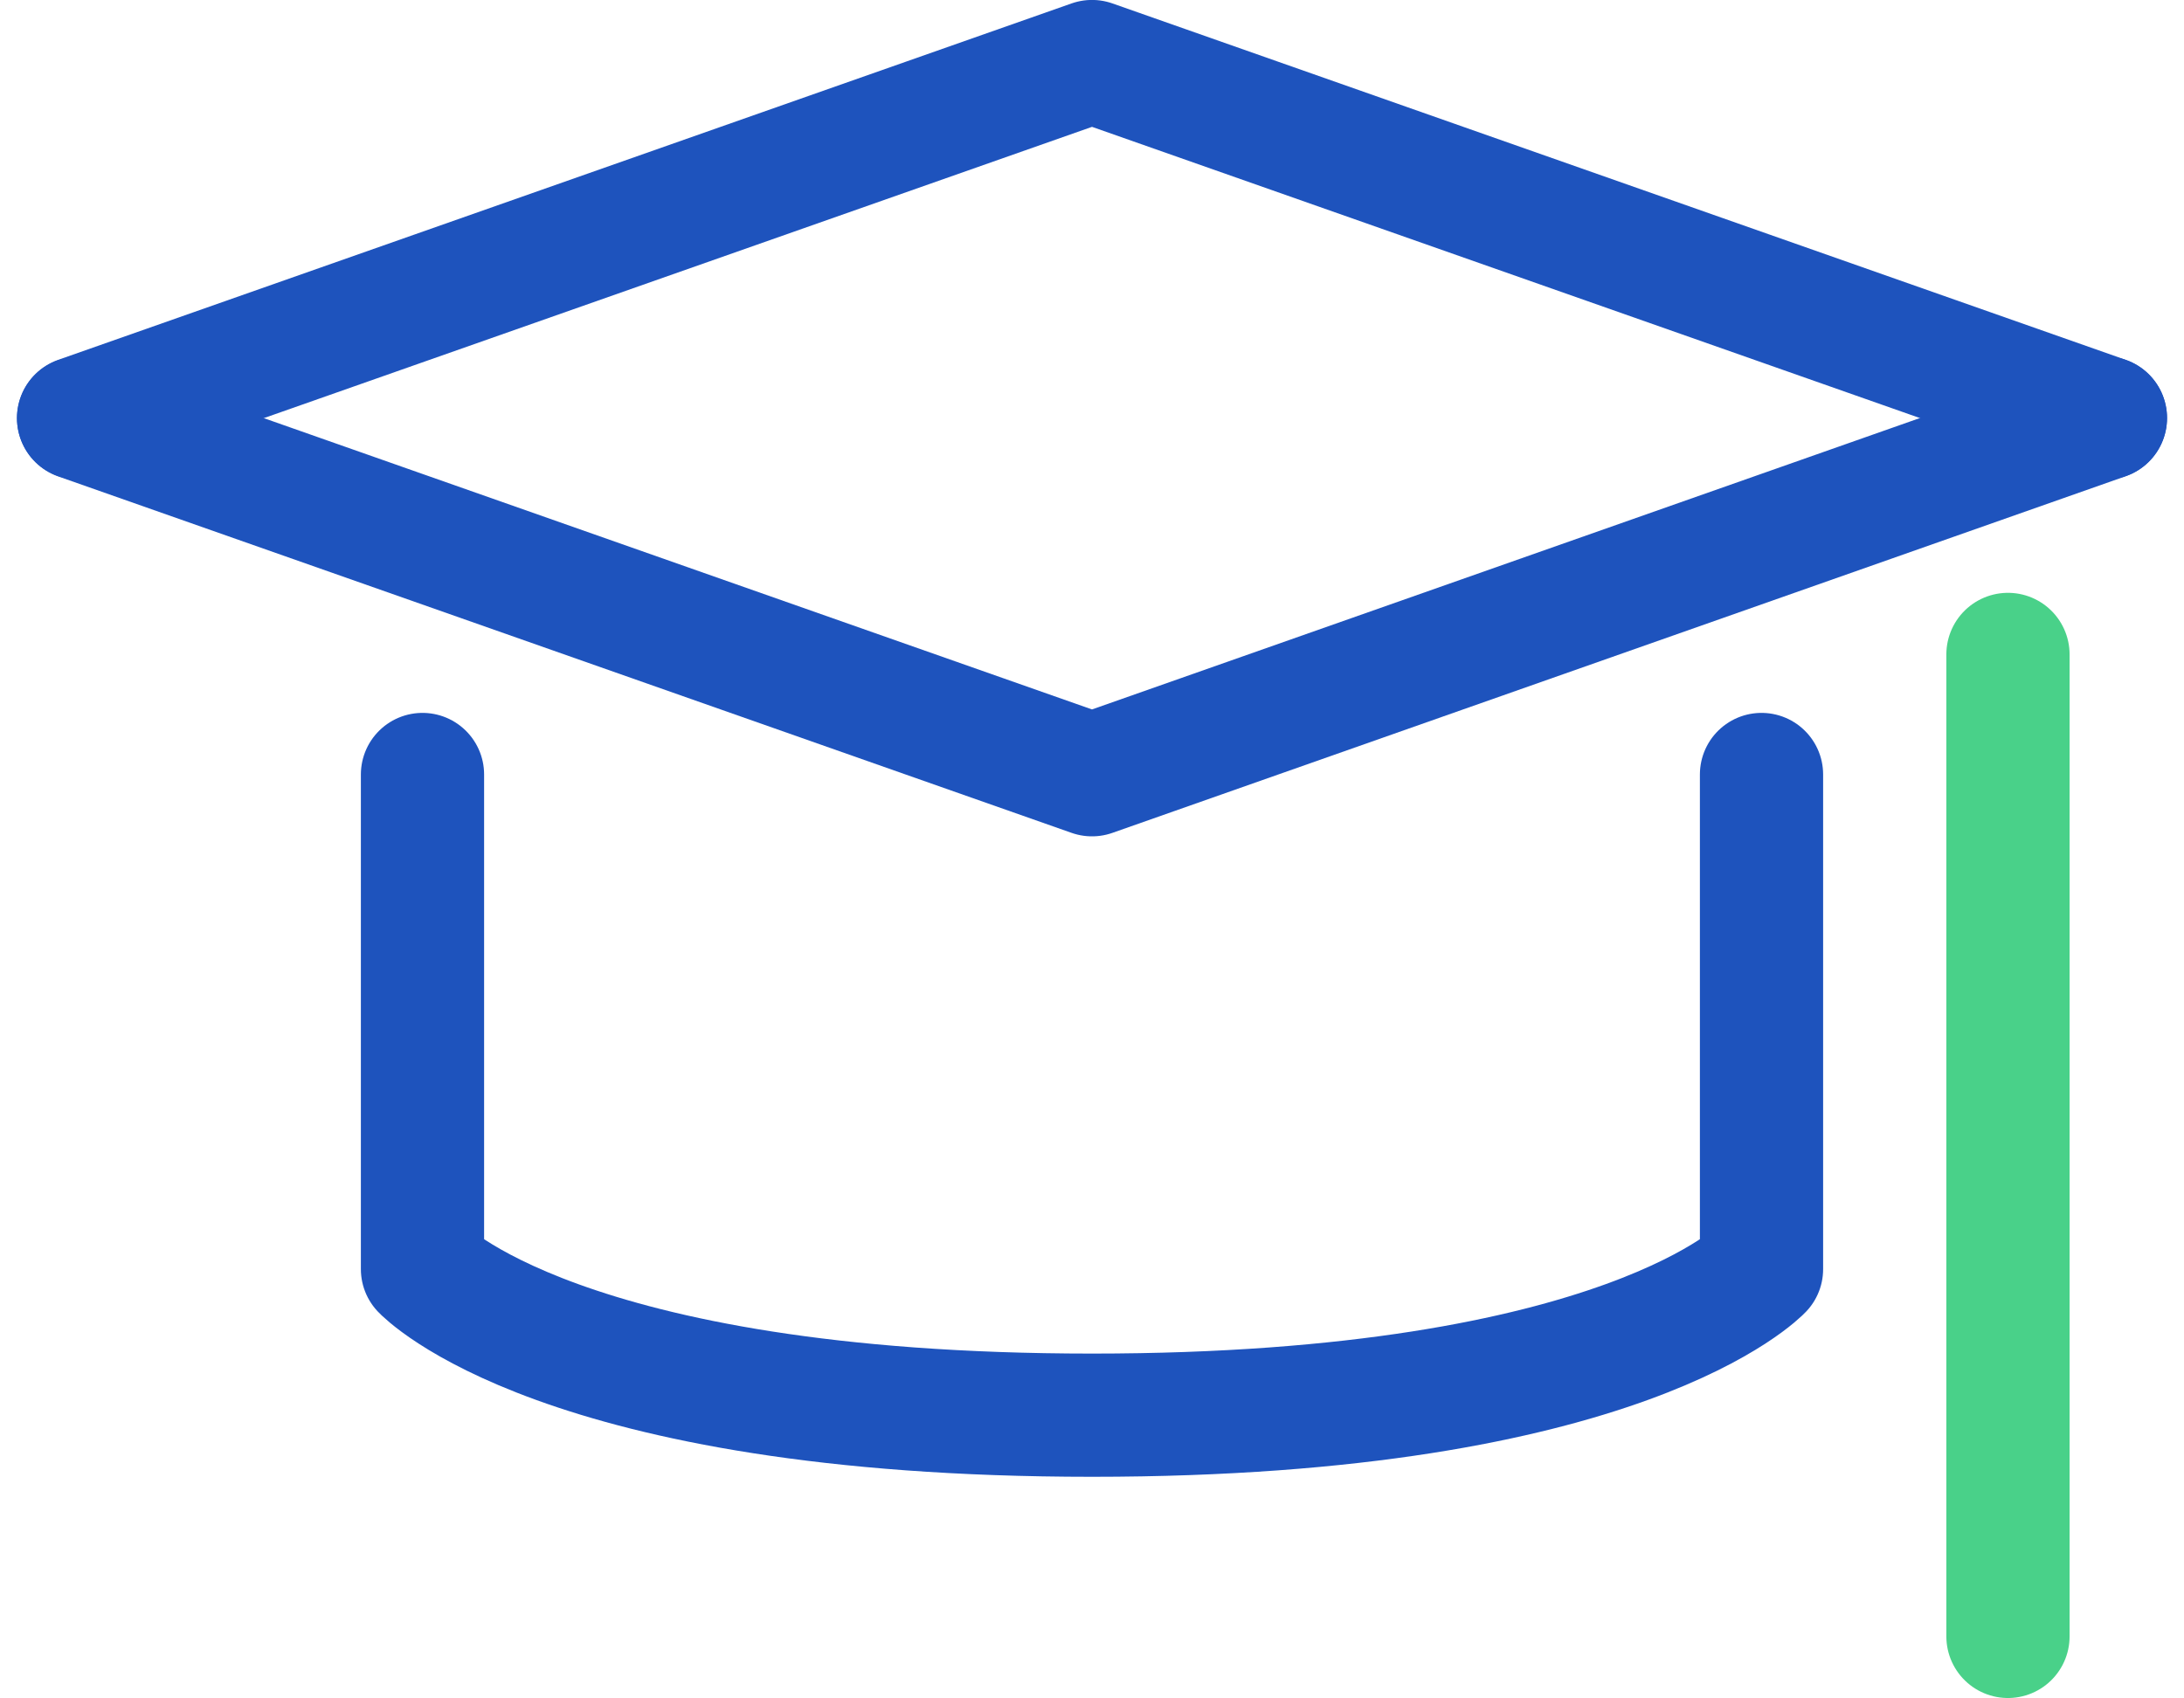
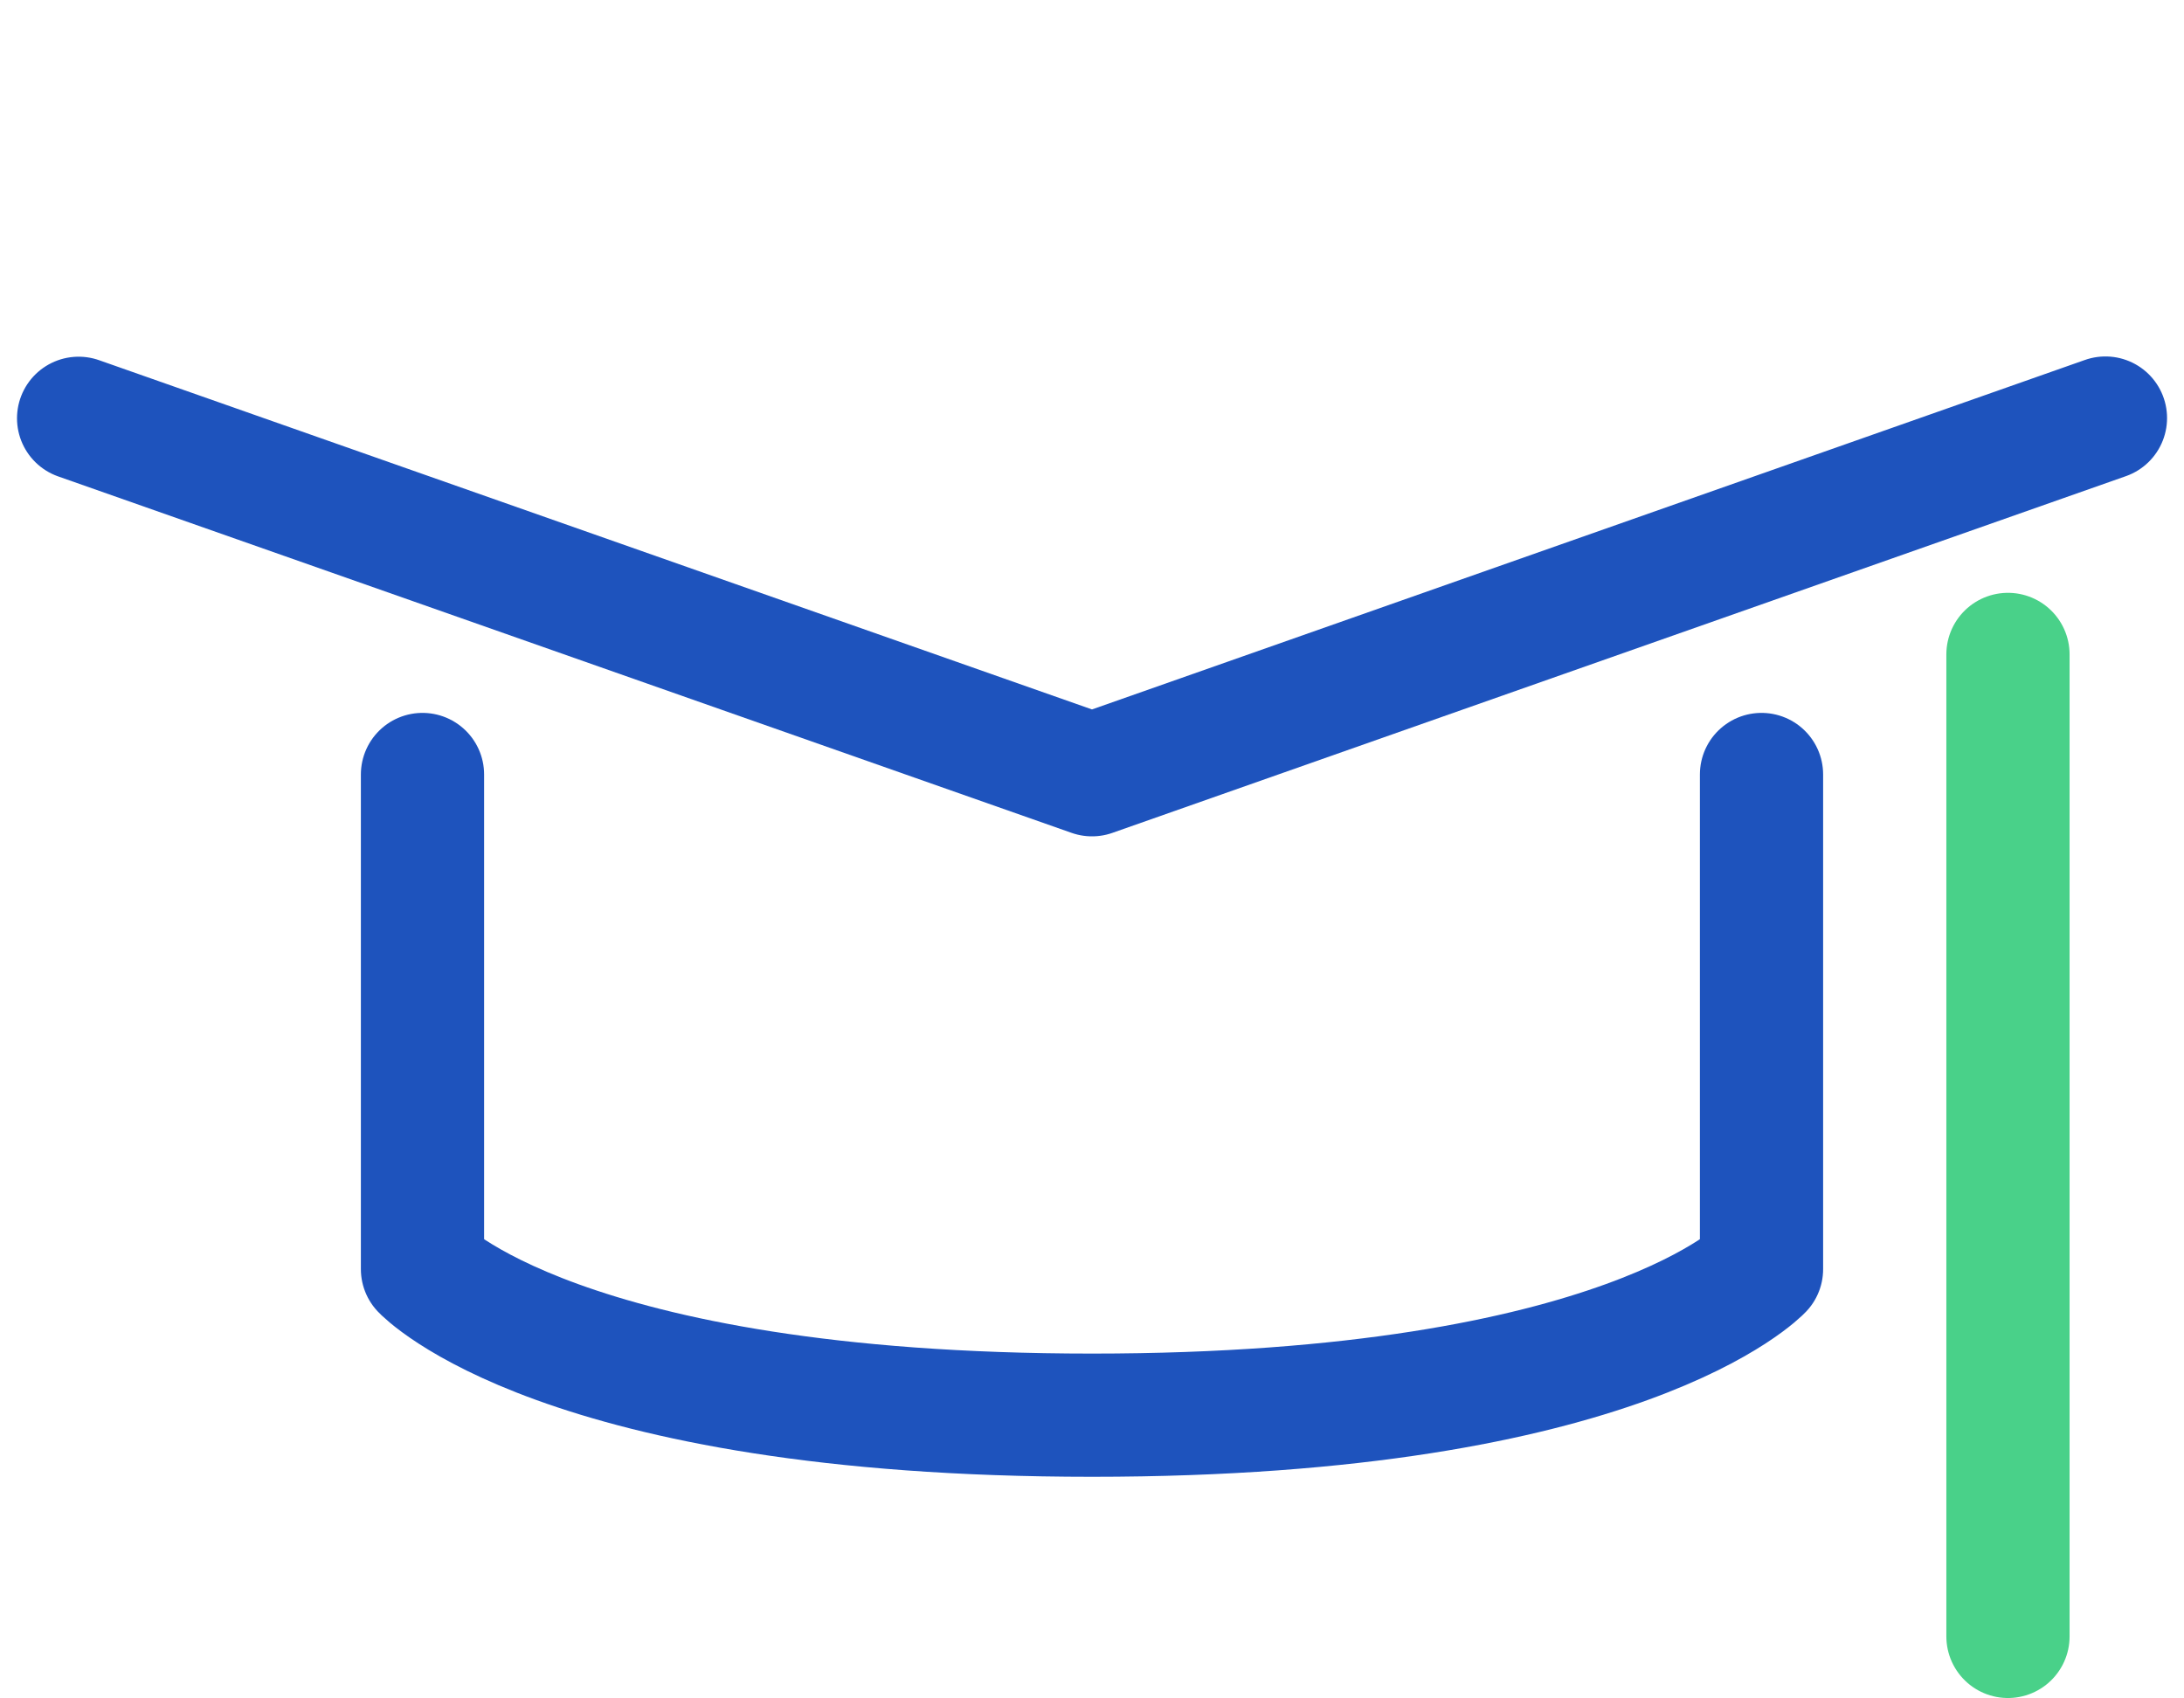
<svg xmlns="http://www.w3.org/2000/svg" width="35.446" height="27.563" viewBox="0 0 35.446 27.563">
  <g id="Learning_Center" data-name="Learning Center" transform="translate(1.275 1)">
    <path id="Path_73" data-name="Path 73" d="M240.062,115.31,223.614,121.1l-16.447-5.786" transform="translate(-207.166 -109.524)" fill="none" stroke="#1e53bd" stroke-linecap="round" stroke-linejoin="round" stroke-width="2" />
-     <path id="Path_74" data-name="Path 74" d="M207.166,110.125l16.448-5.786,16.447,5.786" transform="translate(-207.166 -104.34)" fill="none" stroke="#1e53bd" stroke-linecap="round" stroke-linejoin="round" stroke-width="2" />
    <path id="Path_75" data-name="Path 75" d="M239.482,126.281v8.029s-2.221,2.371-10.866,2.371-10.866-2.371-10.866-2.371v-8.029" transform="translate(-212.168 -114.709)" fill="none" stroke="#1e53bd" stroke-linecap="round" stroke-linejoin="round" stroke-width="2" />
    <line id="Line_54" data-name="Line 54" y2="15.94" transform="translate(31.314 9.623)" fill="none" stroke="#49d189" stroke-linecap="round" stroke-linejoin="round" stroke-width="2" />
  </g>
</svg>